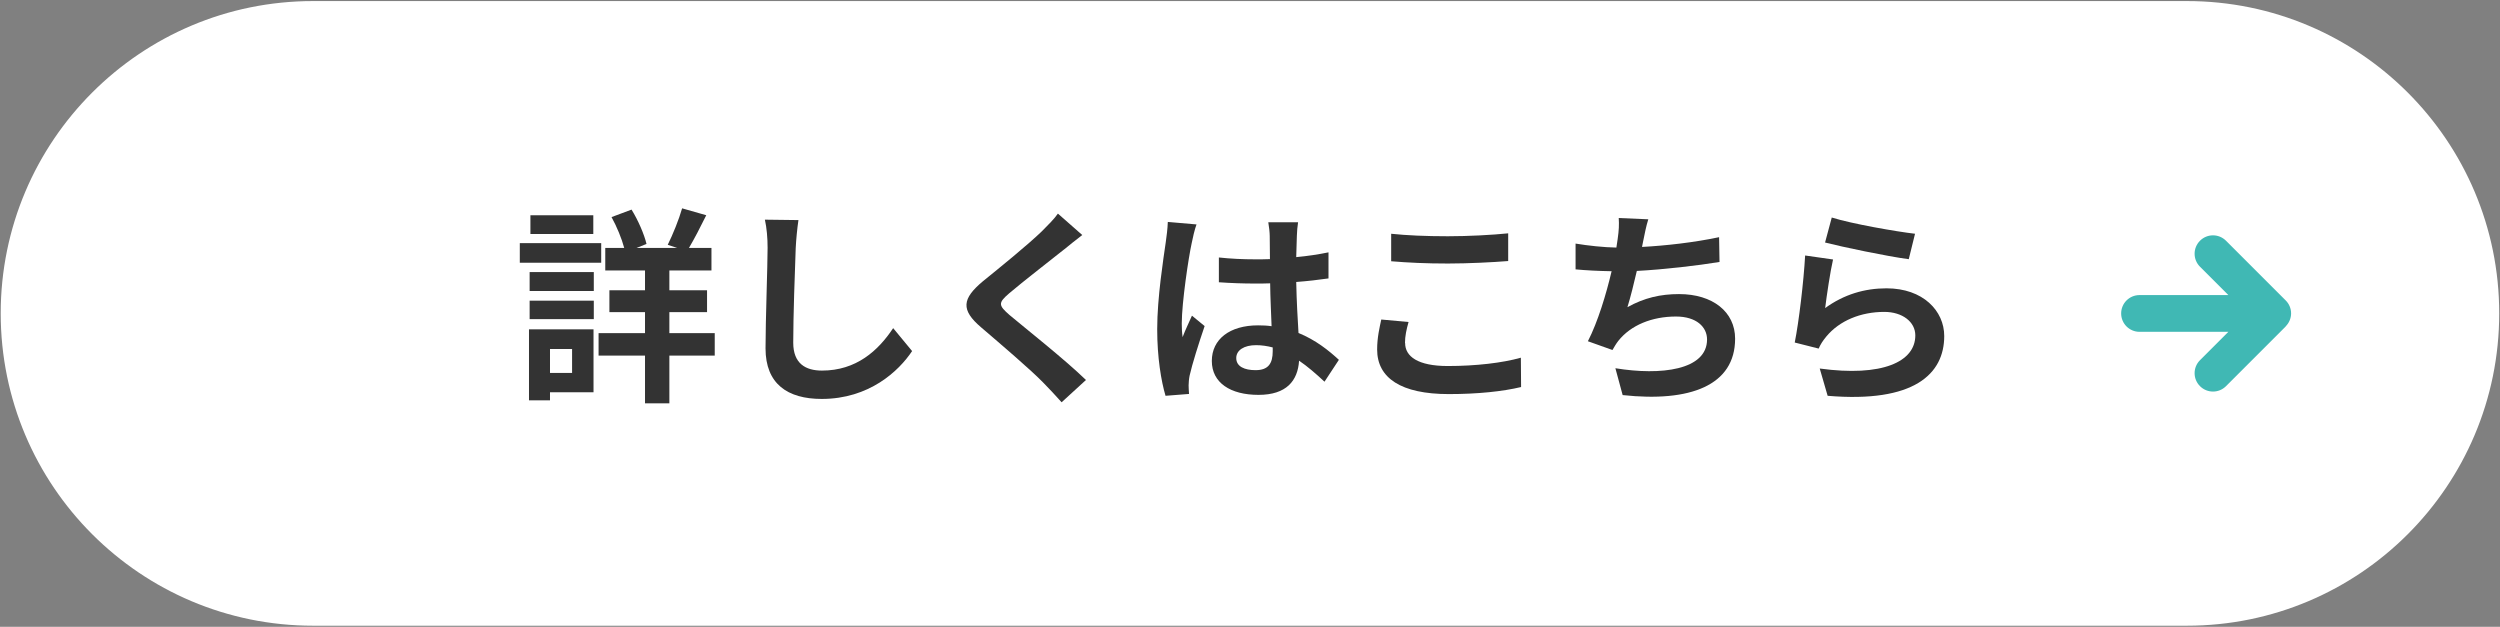
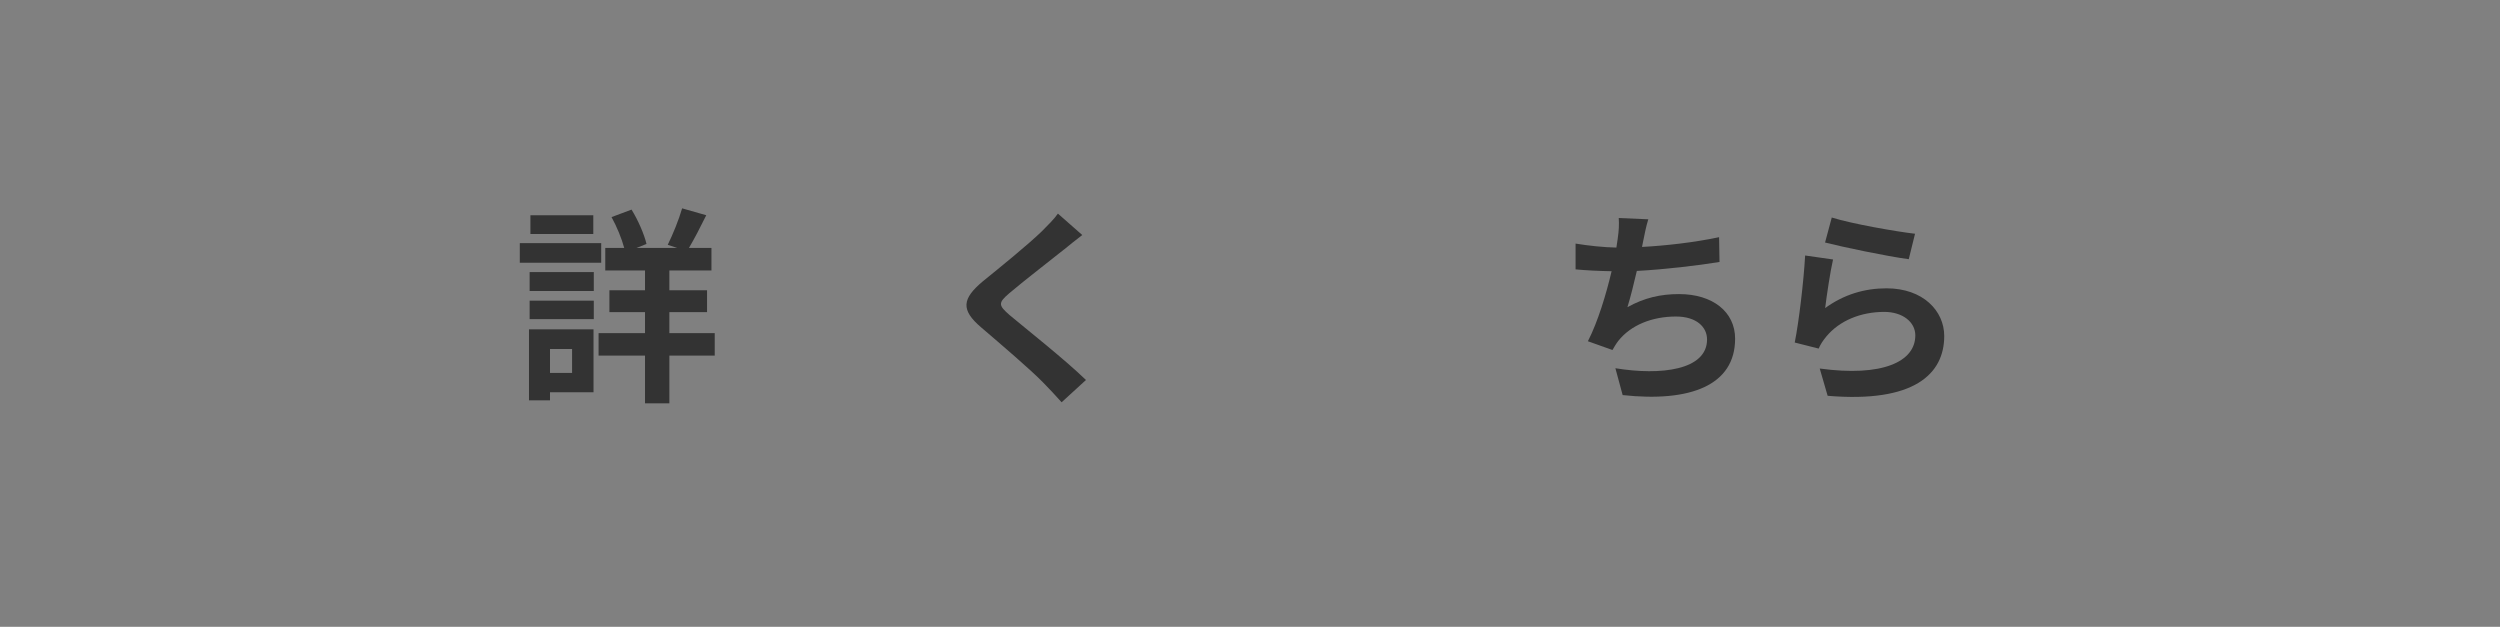
<svg xmlns="http://www.w3.org/2000/svg" width="351" height="88" version="1.1" viewBox="0 0 351 88">
  <rect x="0" y="0" width="351" height="88" fill="#808080" stroke="none" />
  <defs>
    <style>
      .cls-1 {
        fill: #40b8b4;
      }

      .cls-2 {
        fill: #fff;
      }

      .cls-3 {
        fill: #333;
      }
    </style>
  </defs>
  <g>
    <g id="_レイヤー_1" data-name="レイヤー_1">
-       <path class="cls-2" d="M307.05,87.85H43.95C19.74,87.85.1,68.22.1,44S19.74.15,43.95.15h263.09c24.22,0,43.85,19.63,43.85,43.85s-19.63,43.85-43.85,43.85" />
      <path class="cls-3" d="M84.41,36.89h-11.43v-2.75h11.43v2.75ZM83.33,55.07h-6.11v1.14h-2.95v-9.97h9.06v8.83ZM74.36,38.2h9.01v2.66h-9.01v-2.66ZM74.36,42.21h9.01v2.6h-9.01v-2.6ZM83.3,32.85h-8.83v-2.63h8.83v2.63ZM77.22,52.36h3.1v-3.36h-3.1v3.36ZM100.35,49.93h-6.37v6.7h-3.42v-6.7h-6.52v-3.16h6.52v-2.95h-5v-3.07h5v-2.78h-5.58v-3.16h2.66c-.35-1.32-1.05-3.01-1.78-4.33l2.81-1.05c.94,1.52,1.78,3.48,2.1,4.82l-1.4.56h5.7l-1.32-.44c.7-1.4,1.58-3.57,2.02-5.12l3.39.97c-.82,1.67-1.7,3.36-2.43,4.59h3.16v3.16h-5.91v2.78h5.29v3.07h-5.29v2.95h6.37v3.16Z" />
-       <path class="cls-3" d="M111.72,34.78c-.12,3.16-.35,9.71-.35,13.33,0,2.95,1.75,3.92,4.03,3.92,4.82,0,7.89-2.78,10-5.96l2.66,3.22c-1.87,2.81-6.02,6.72-12.69,6.72-4.79,0-7.89-2.1-7.89-7.1,0-3.92.29-11.61.29-14.12,0-1.37-.12-2.78-.38-3.95l4.71.06c-.18,1.23-.32,2.72-.38,3.89" />
      <path class="cls-3" d="M149.4,35.02c-1.9,1.52-5.76,4.5-7.72,6.17-1.55,1.34-1.52,1.66.06,3.04,2.19,1.84,7.75,6.23,10.73,9.12l-3.42,3.13c-.82-.91-1.67-1.84-2.54-2.72-1.78-1.84-6.08-5.5-8.74-7.78-2.92-2.48-2.69-4.04.23-6.49,2.31-1.87,6.32-5.12,8.28-7.02.85-.85,1.78-1.78,2.25-2.48l3.42,3.01c-.91.7-1.87,1.46-2.54,2.02" />
-       <path class="cls-3" d="M167.32,34.11c-.44,1.96-1.4,8.39-1.4,11.32,0,.58.03,1.32.12,1.9.38-1.02.88-2.02,1.31-3.01l1.78,1.46c-.82,2.4-1.76,5.38-2.11,6.96-.09.41-.14,1.05-.14,1.37,0,.29.03.79.06,1.2l-3.3.26c-.61-2.05-1.17-5.38-1.17-9.36,0-4.42.88-9.94,1.2-12.19.12-.82.26-1.93.29-2.86l4.03.35c-.23.58-.58,2.08-.67,2.6M182.08,33.09c-.03.64-.06,1.73-.09,3.01,1.61-.15,3.13-.38,4.53-.67v3.66c-1.4.2-2.92.38-4.53.5.06,2.84.2,5.18.32,7.16,2.43.99,4.27,2.48,5.67,3.77l-2.02,3.07c-1.23-1.14-2.4-2.16-3.57-2.95-.18,2.81-1.76,4.8-5.7,4.8s-6.55-1.7-6.55-4.76,2.52-5,6.49-5c.67,0,1.32.03,1.9.12-.06-1.81-.18-3.95-.2-6.02-.7.03-1.4.03-2.08.03-1.72,0-3.39-.06-5.12-.18v-3.48c1.67.18,3.36.26,5.12.26.67,0,1.38,0,2.05-.03,0-1.43-.03-2.63-.03-3.24,0-.44-.09-1.34-.2-1.93h4.18c-.09.56-.15,1.26-.17,1.9M176.29,51.97c1.78,0,2.4-.94,2.4-2.66v-.53c-.76-.2-1.55-.32-2.34-.32-1.67,0-2.78.7-2.78,1.81,0,1.2,1.17,1.7,2.72,1.7" />
-       <path class="cls-3" d="M197.28,48.17c0,1.87,1.78,3.22,5.99,3.22,3.95,0,7.69-.44,10.26-1.17l.03,4.12c-2.54.61-6.05.99-10.15.99-6.7,0-10.06-2.25-10.06-6.26,0-1.7.35-3.13.58-4.21l3.83.35c-.29,1.05-.5,1.96-.5,2.95M203.27,33.17c2.89,0,6.23-.18,8.48-.41v3.89c-2.05.17-5.67.35-8.45.35-3.07,0-5.61-.12-7.98-.32v-3.86c2.16.23,4.88.35,7.95.35" />
      <path class="cls-3" d="M230.72,33.76c-.06.26-.12.58-.18.91,3.33-.18,7.28-.62,10.82-1.37l.06,3.48c-3.04.5-7.69,1.05-11.61,1.26-.41,1.78-.88,3.66-1.32,5.09,2.37-1.32,4.65-1.84,7.25-1.84,4.74,0,7.87,2.51,7.87,6.26,0,6.58-6.34,8.95-15.79,7.92l-1.02-3.77c6.4,1.05,12.87.26,12.87-4.04,0-1.75-1.49-3.22-4.36-3.22-3.36,0-6.34,1.2-8.1,3.42-.32.41-.53.79-.82,1.28l-3.45-1.23c1.4-2.72,2.57-6.61,3.33-9.83-1.84-.03-3.57-.12-5.06-.26v-3.62c1.75.29,3.95.53,5.73.56.06-.44.12-.85.18-1.2.18-1.26.21-1.99.15-2.95l4.15.18c-.32,1.02-.5,2.02-.7,2.98" />
      <path class="cls-3" d="M256.24,43.26c2.66-1.93,5.56-2.78,8.63-2.78,5.12,0,8.1,3.16,8.1,6.7,0,5.32-4.21,9.42-16.37,8.39l-1.11-3.83c8.77,1.2,13.42-.94,13.42-4.65,0-1.9-1.81-3.3-4.36-3.3-3.3,0-6.29,1.23-8.13,3.45-.53.64-.82,1.11-1.08,1.7l-3.36-.85c.58-2.87,1.26-8.59,1.46-12.22l3.92.56c-.38,1.61-.91,5.17-1.11,6.84M268.87,32.82l-.88,3.57c-2.95-.38-9.47-1.75-11.75-2.34l.94-3.51c2.78.88,9.15,1.99,11.7,2.28" />
-       <path class="cls-1" d="M320.91,45.82c.48-.48.76-1.14.76-1.82s-.27-1.34-.76-1.82l-8.38-8.38c-1.01-1.01-2.64-1.01-3.65,0-1.01,1.01-1.01,2.64,0,3.65l3.98,3.98h-12.47c-1.43,0-2.58,1.15-2.58,2.58s1.16,2.58,2.58,2.58h12.47l-3.98,3.98c-1.01,1.01-1.01,2.64,0,3.65,1.01,1.01,2.64,1.01,3.65,0l8.38-8.38Z" />
    </g>
  </g>
</svg>